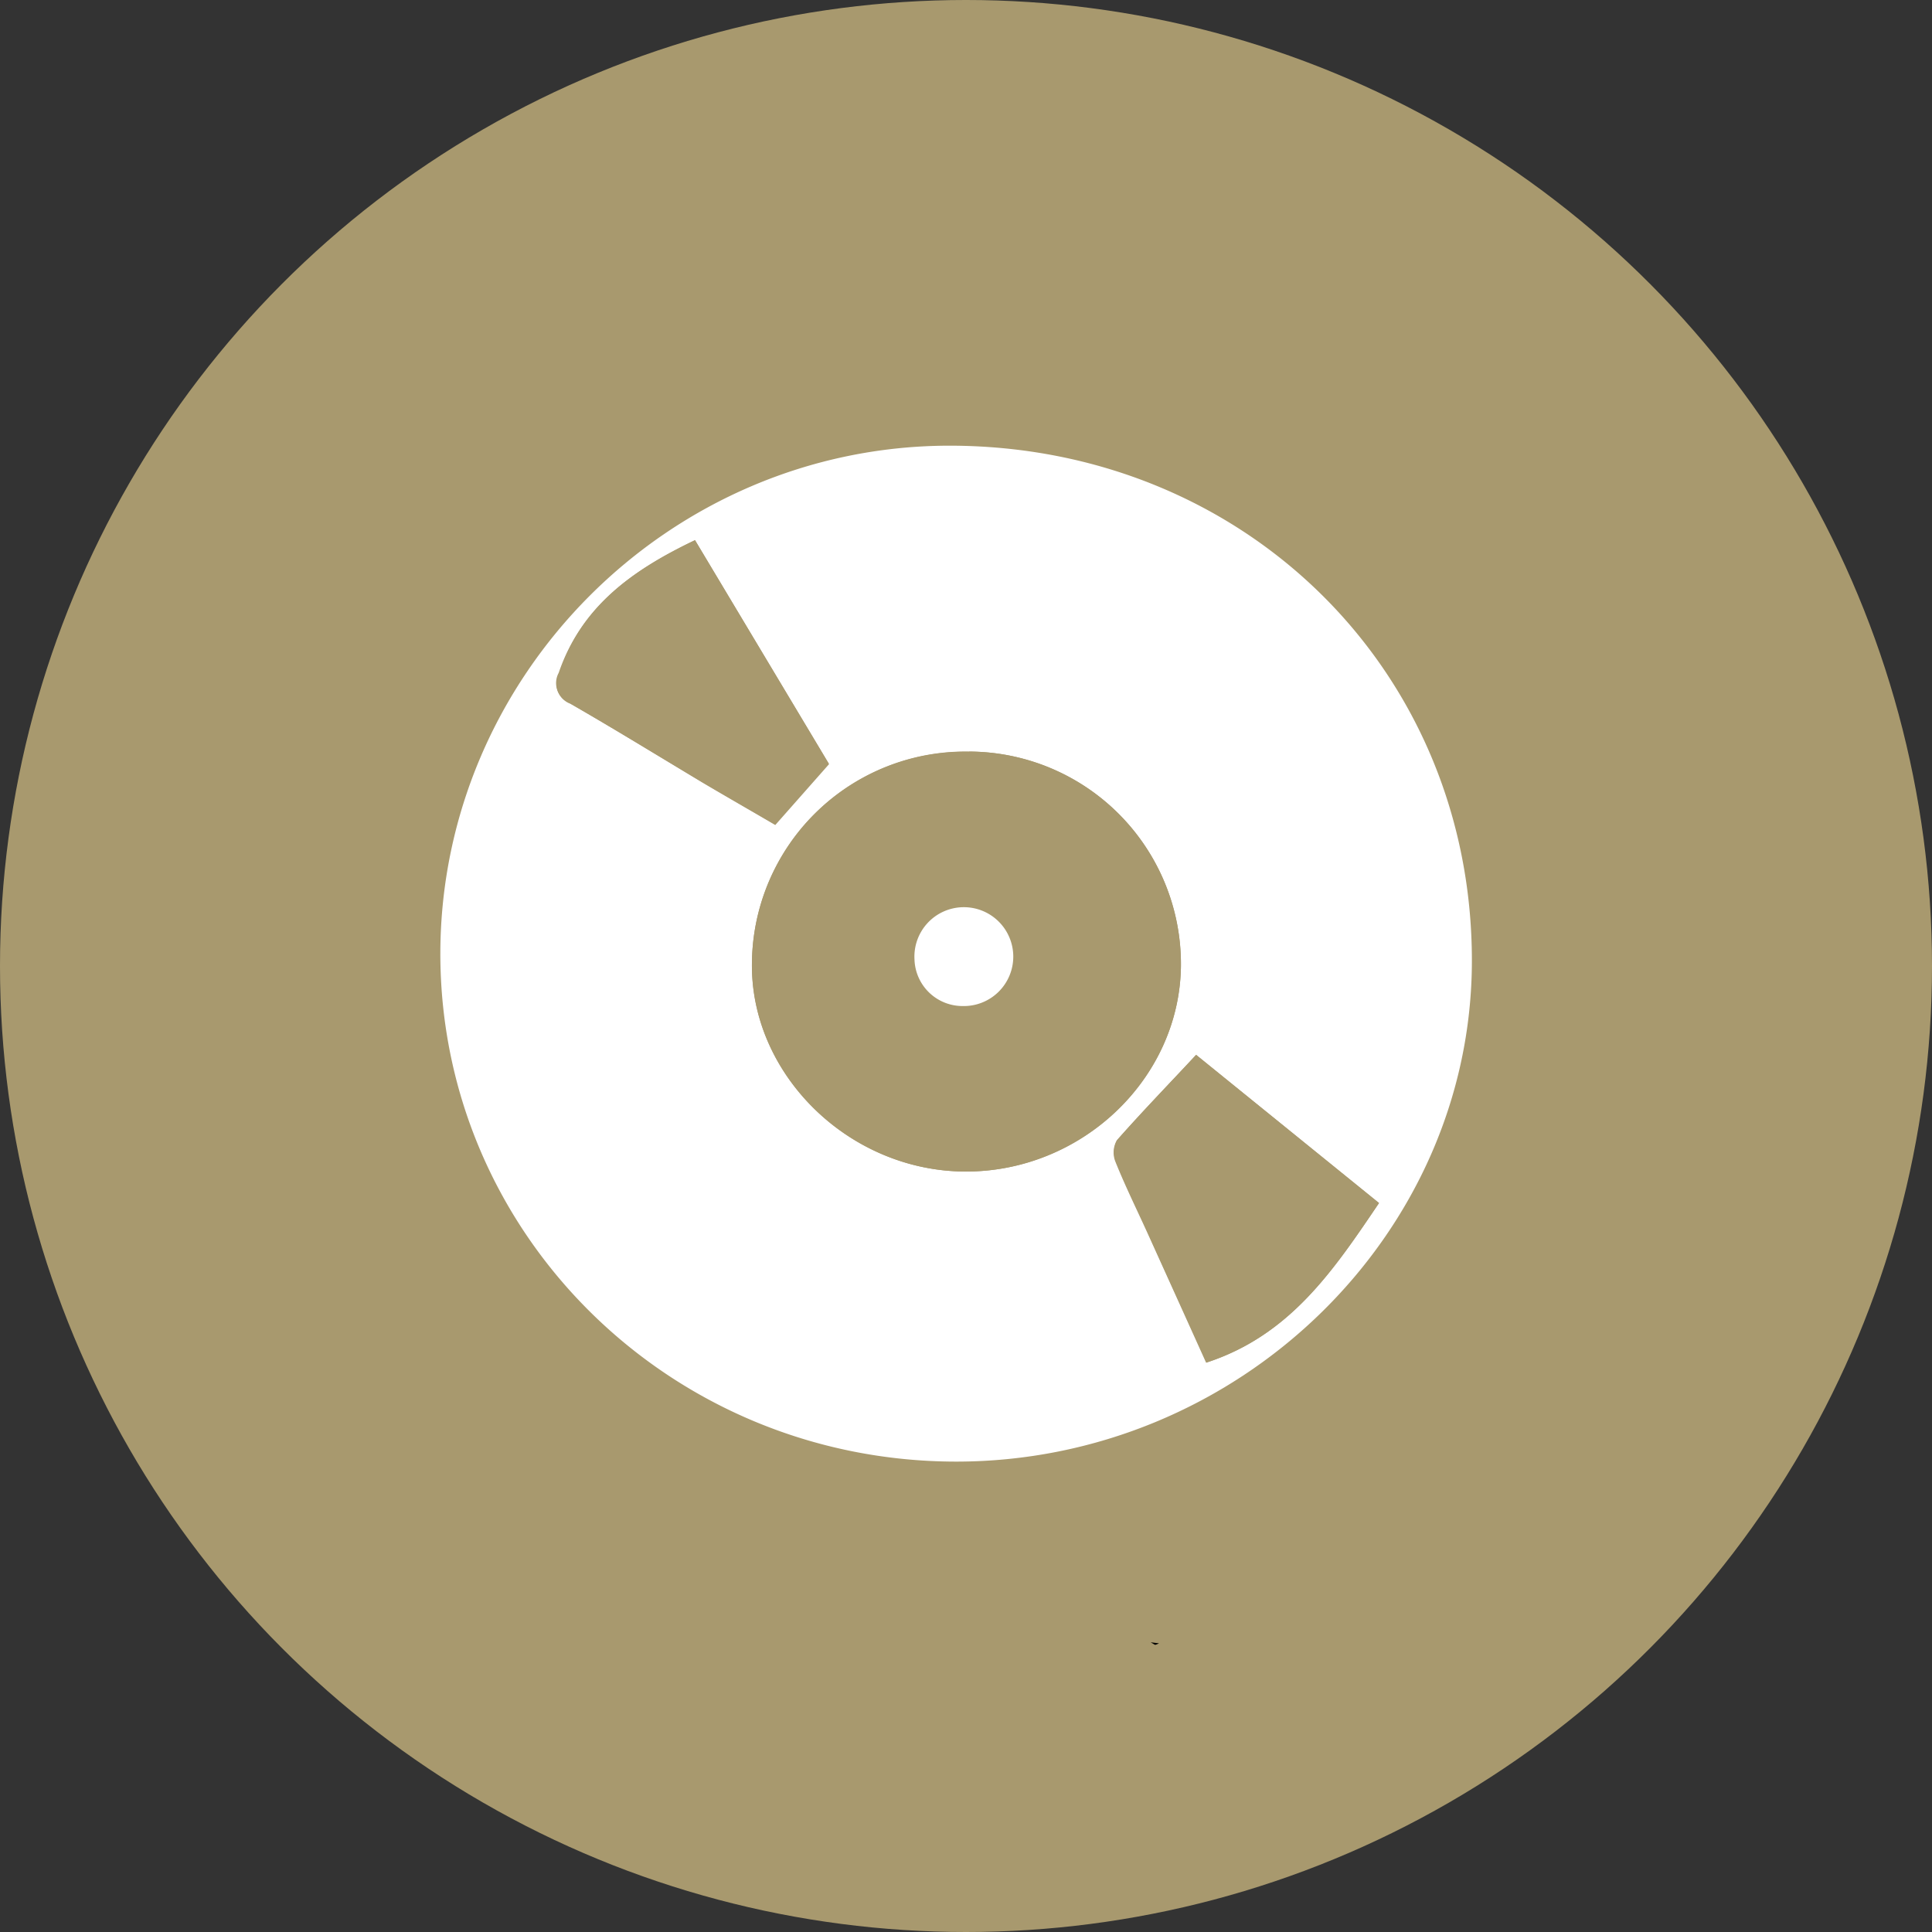
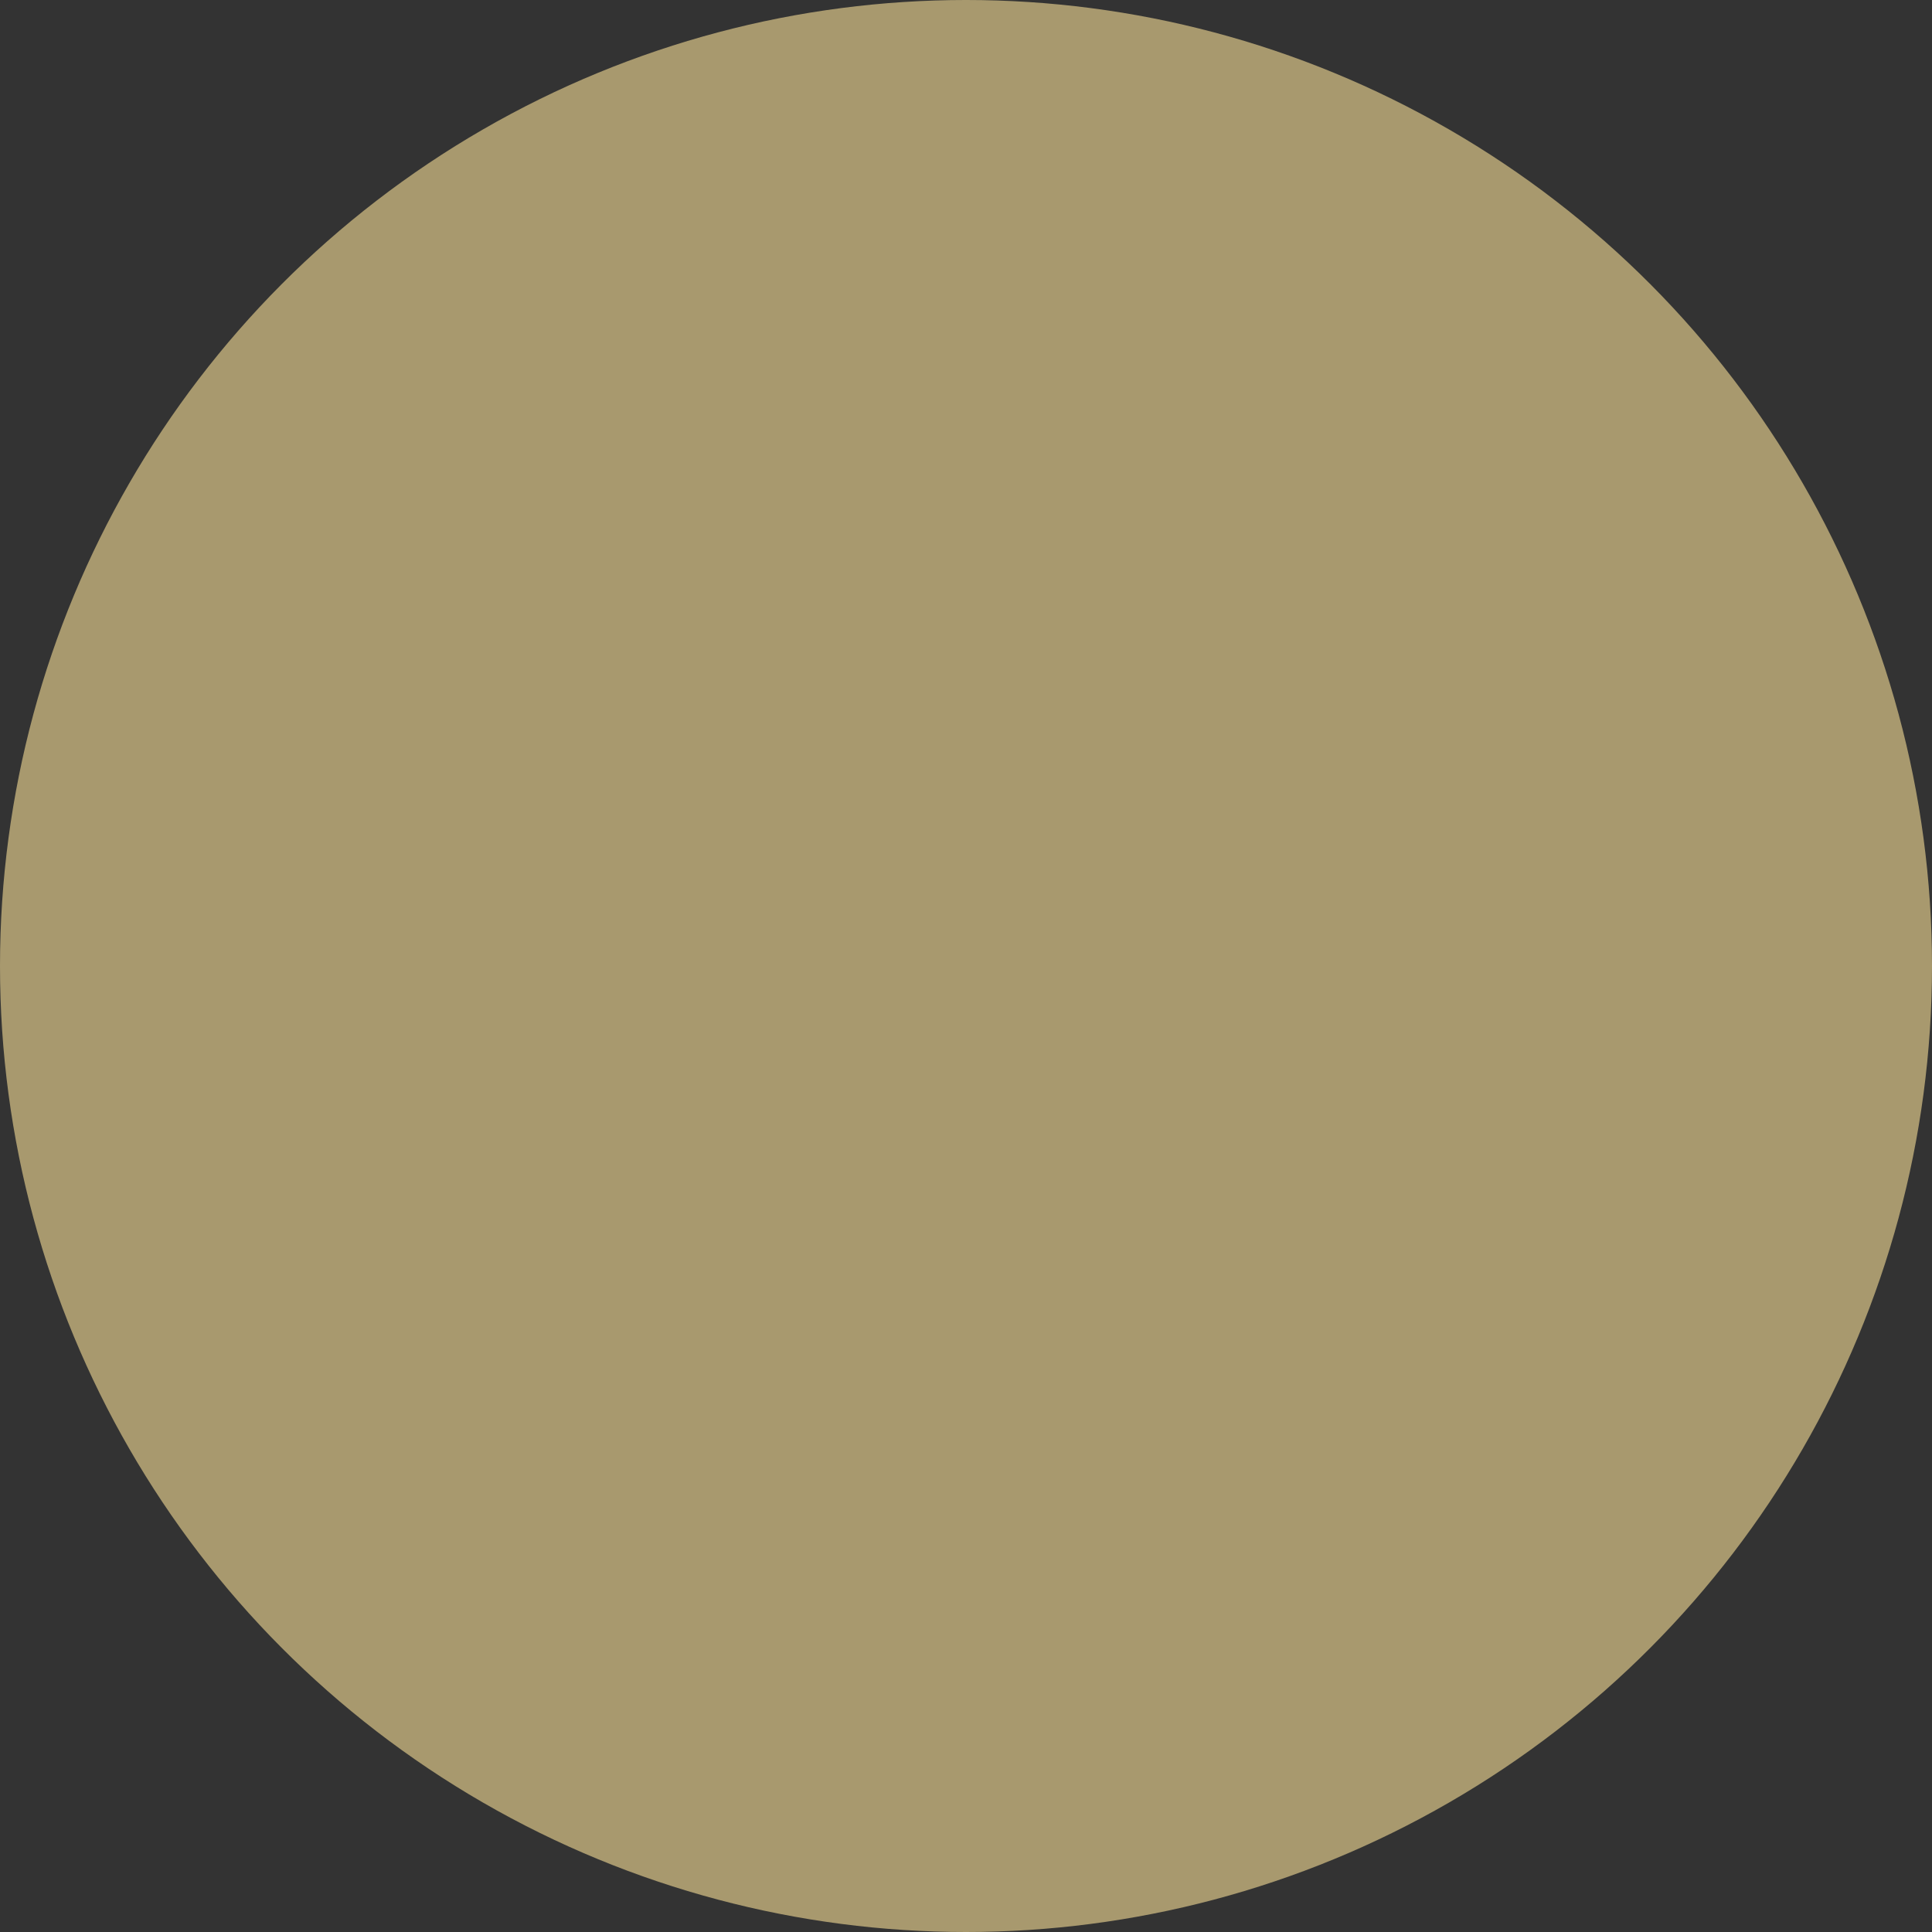
<svg xmlns="http://www.w3.org/2000/svg" id="Layer_1" data-name="Layer 1" viewBox="0 0 195.42 195.42">
  <rect x="0" y="0" width="195.42" height="195.42" fill="#333333" stroke="none" />
  <defs>
    <style>.cls-1{fill:#a8996e;}.cls-2{fill:#fff;}</style>
  </defs>
  <title>icon-record</title>
  <circle class="cls-1" cx="97.71" cy="97.71" r="97.71" />
-   <path class="cls-2" d="M367.72,171c0-28.18,23.2-51.39,51.48-51.42,29.8,0,52.86,22.68,52.86,52.08,0,27.78-23.66,50.72-52.25,50.68C391,222.28,367.75,199.39,367.72,171Zm53.46-20.46a21.57,21.57,0,0,0-21.94,21.26C399,183.09,409,192.91,420.73,193s21.75-9.32,21.9-20.76A21.5,21.5,0,0,0,421.18,150.52Zm41.49,45.66-18.52-15c-2.76,3-5.43,5.73-8,8.63A2.51,2.51,0,0,0,436,192c1,2.49,2.19,4.89,3.3,7.34,1.93,4.25,3.85,8.51,5.88,13C453.68,209.57,458.07,203,462.67,196.18Zm-69.19-67.05c-6.31,3-11.52,6.69-13.75,13.47a2.17,2.17,0,0,0,1.13,3.06c4.51,2.58,8.94,5.31,13.41,8,2.42,1.43,4.87,2.83,7.33,4.27l5.44-6.16Z" transform="translate(-323.18 -74.5)" />
-   <path d="M439.57,240.62l.84.1a1.84,1.84,0,0,1-.36.15C440,240.89,439.91,240.81,439.57,240.62Z" transform="translate(-323.18 -74.5)" />
  <path class="cls-1" d="M421.18,150.52a21.5,21.5,0,0,1,21.45,21.72c-.15,11.44-10.08,20.85-21.9,20.76s-21.69-9.91-21.49-21.22A21.57,21.57,0,0,1,421.18,150.52Zm-.63,25.74a4.78,4.78,0,0,0,5.11-4.7,5,5,0,0,0-10,0A4.86,4.86,0,0,0,420.55,176.26Z" transform="translate(-323.18 -74.5)" />
  <path class="cls-1" d="M462.67,196.18c-4.6,6.78-9,13.39-17.45,16.13-2-4.48-4-8.74-5.88-13-1.11-2.45-2.29-4.85-3.3-7.34a2.51,2.51,0,0,1,.14-2.14c2.54-2.9,5.21-5.67,8-8.63Z" transform="translate(-323.18 -74.5)" />
-   <path class="cls-1" d="M393.48,129.13,407,151.73l-5.44,6.16c-2.46-1.44-4.91-2.84-7.33-4.27-4.47-2.65-8.9-5.38-13.41-8a2.17,2.17,0,0,1-1.13-3.06C382,135.82,387.17,132.15,393.48,129.13Z" transform="translate(-323.18 -74.5)" />
-   <path class="cls-2" d="M420.55,176.26a4.86,4.86,0,0,1-4.87-4.71,5,5,0,1,1,4.87,4.71Z" transform="translate(-323.18 -74.5)" />
</svg>